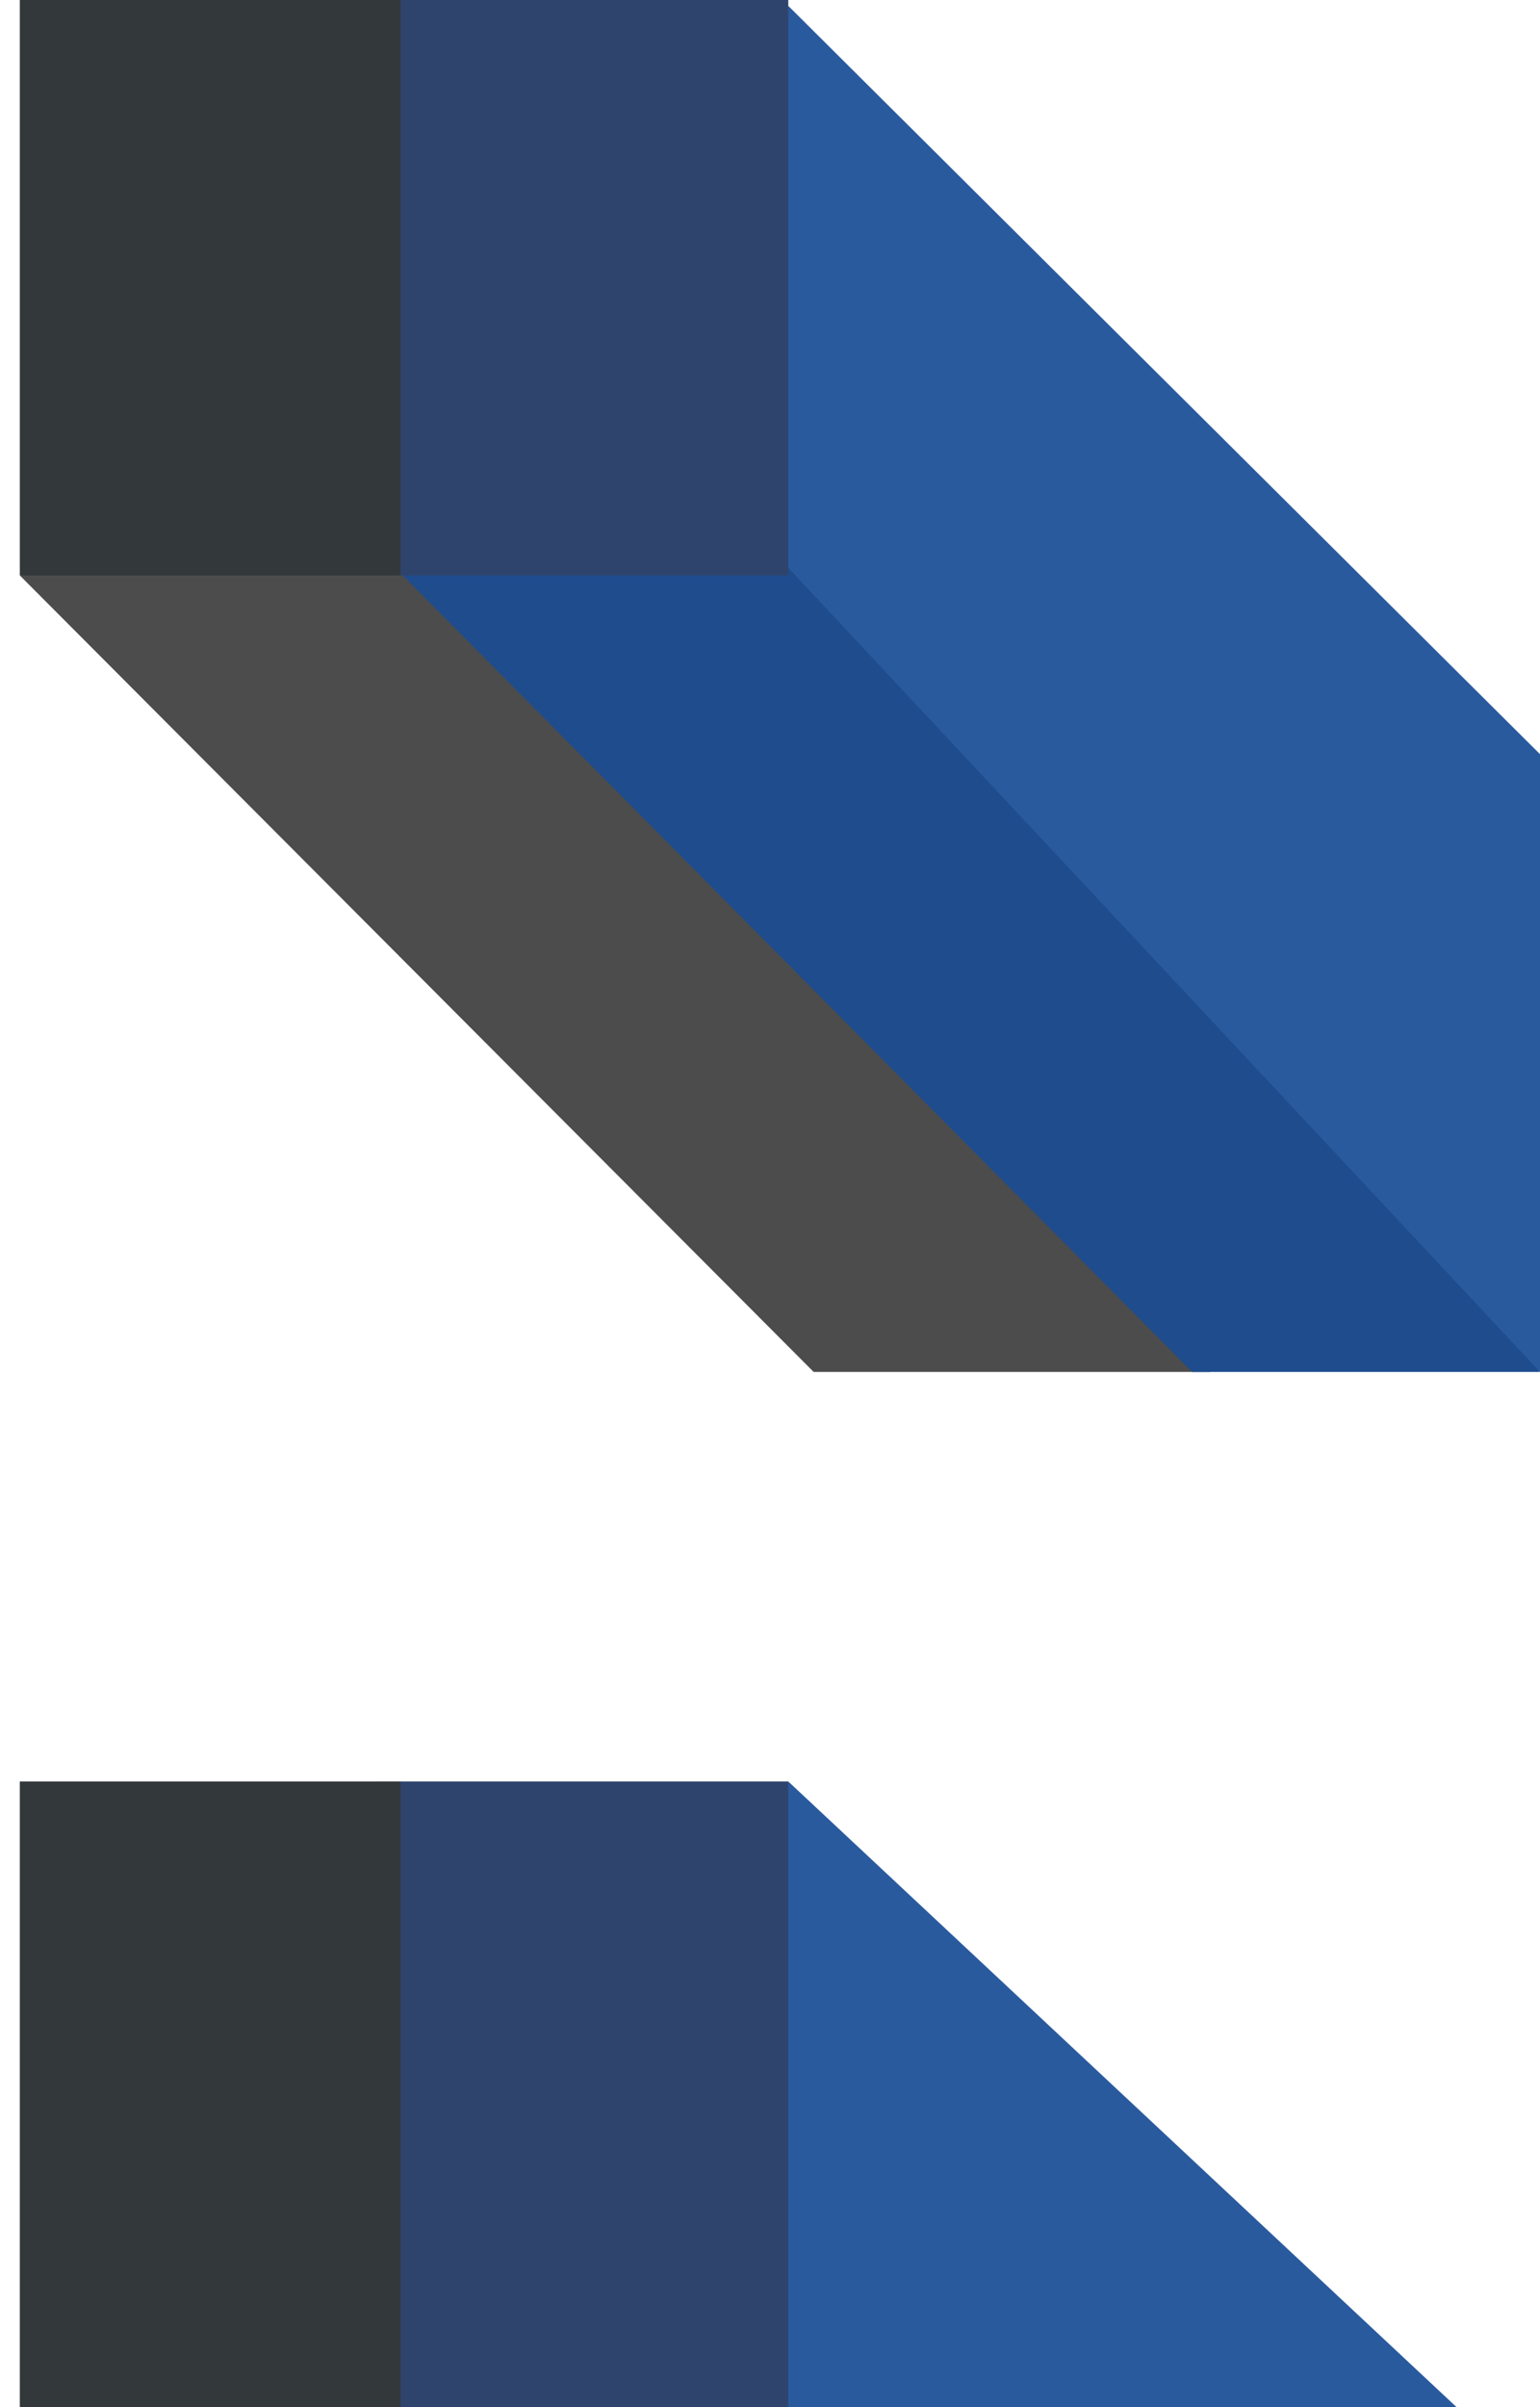
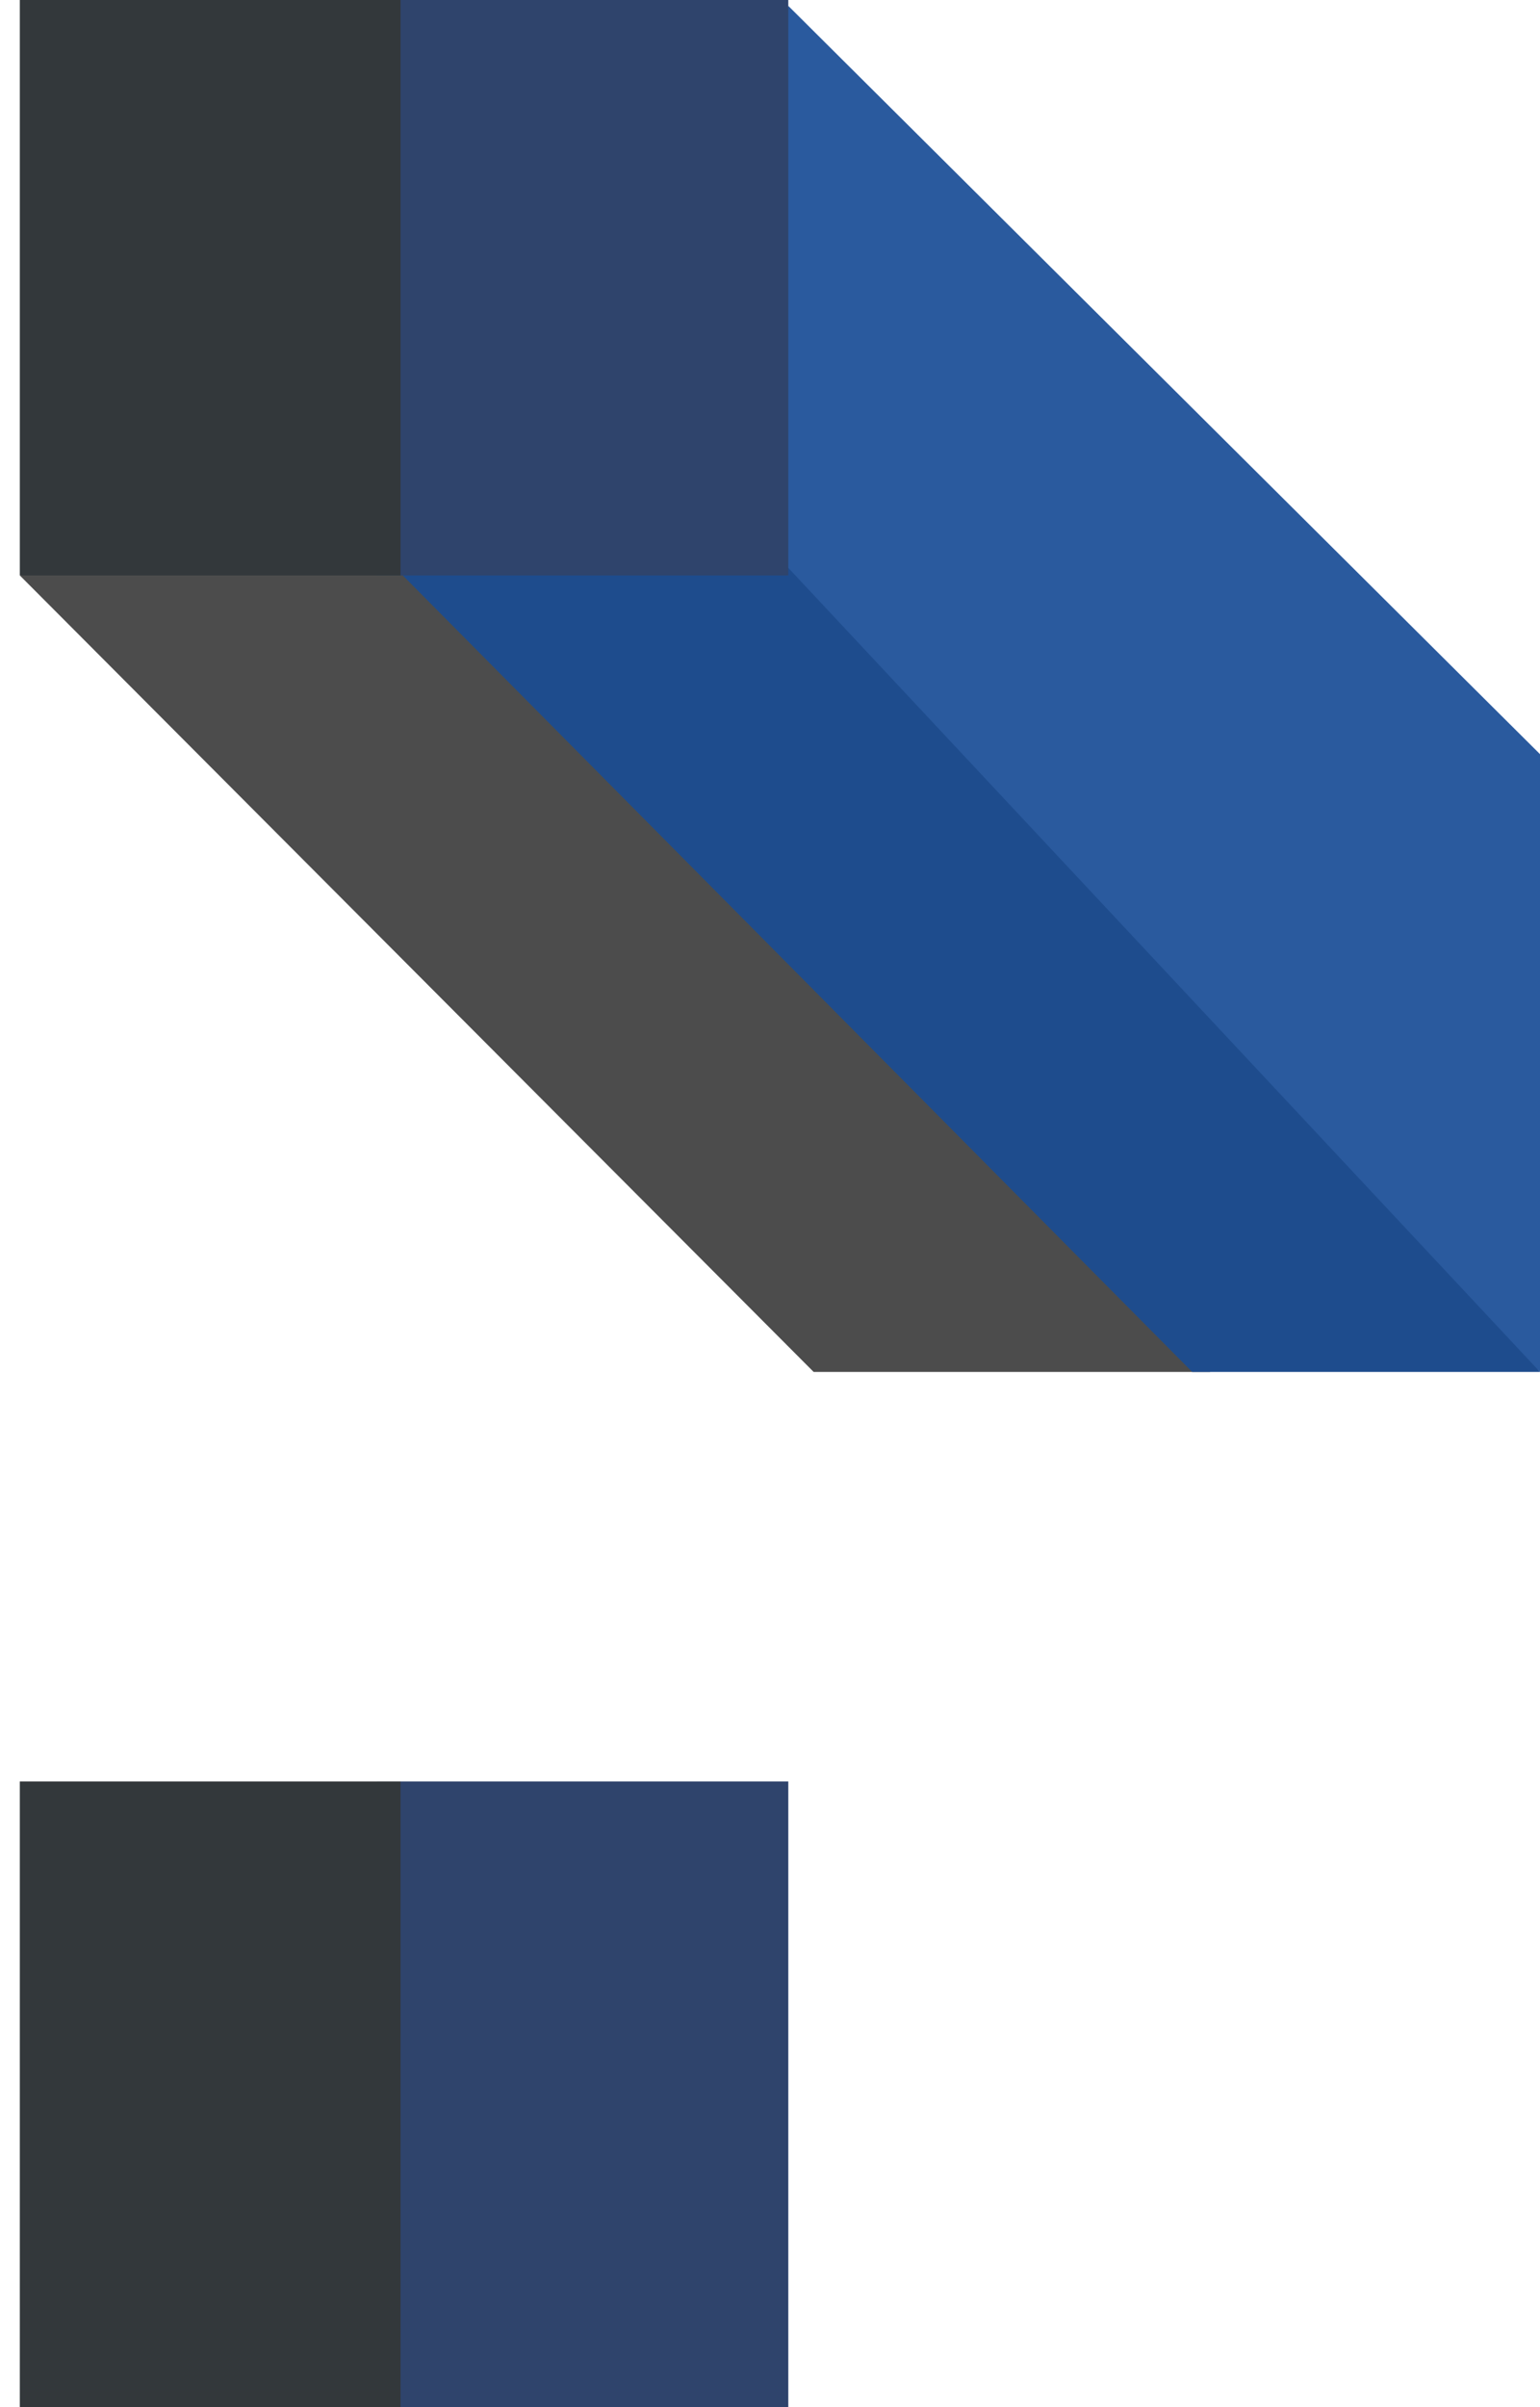
<svg xmlns="http://www.w3.org/2000/svg" version="1.1" id="Layer_1" x="0px" y="0px" width="32px" height="50px" viewBox="0 0 32 50" enable-background="new 0 0 32 50" xml:space="preserve">
  <g>
    <polygon fill="#4C4C4C" points="0.412,11.953 16.907,28.497 25.146,28.497 8.875,10.125  " />
    <polygon fill="#1E4C8D" points="6,9.563 24.773,28.497 32,28.497 17,9.063  " />
-     <polygon fill="#2A5A9E" points="16.38,37.004 31.469,51.125 17.902,51.441 13.938,48.309  " />
    <rect x="7.832" y="37.004" fill="#2F446C" width="8.548" height="13.17" />
    <rect x="0.412" y="37.004" fill="#33383B" width="7.911" height="13.746" />
    <polygon fill="#2A5A9E" points="16.38,0.122 14.329,9.602 32,28.497 32,15.665  " />
    <rect x="7.832" y="-0.386" fill="#2F446C" width="8.548" height="12.339" />
    <rect x="0.412" y="-16.427" fill="#33383B" width="7.911" height="28.38" />
  </g>
</svg>